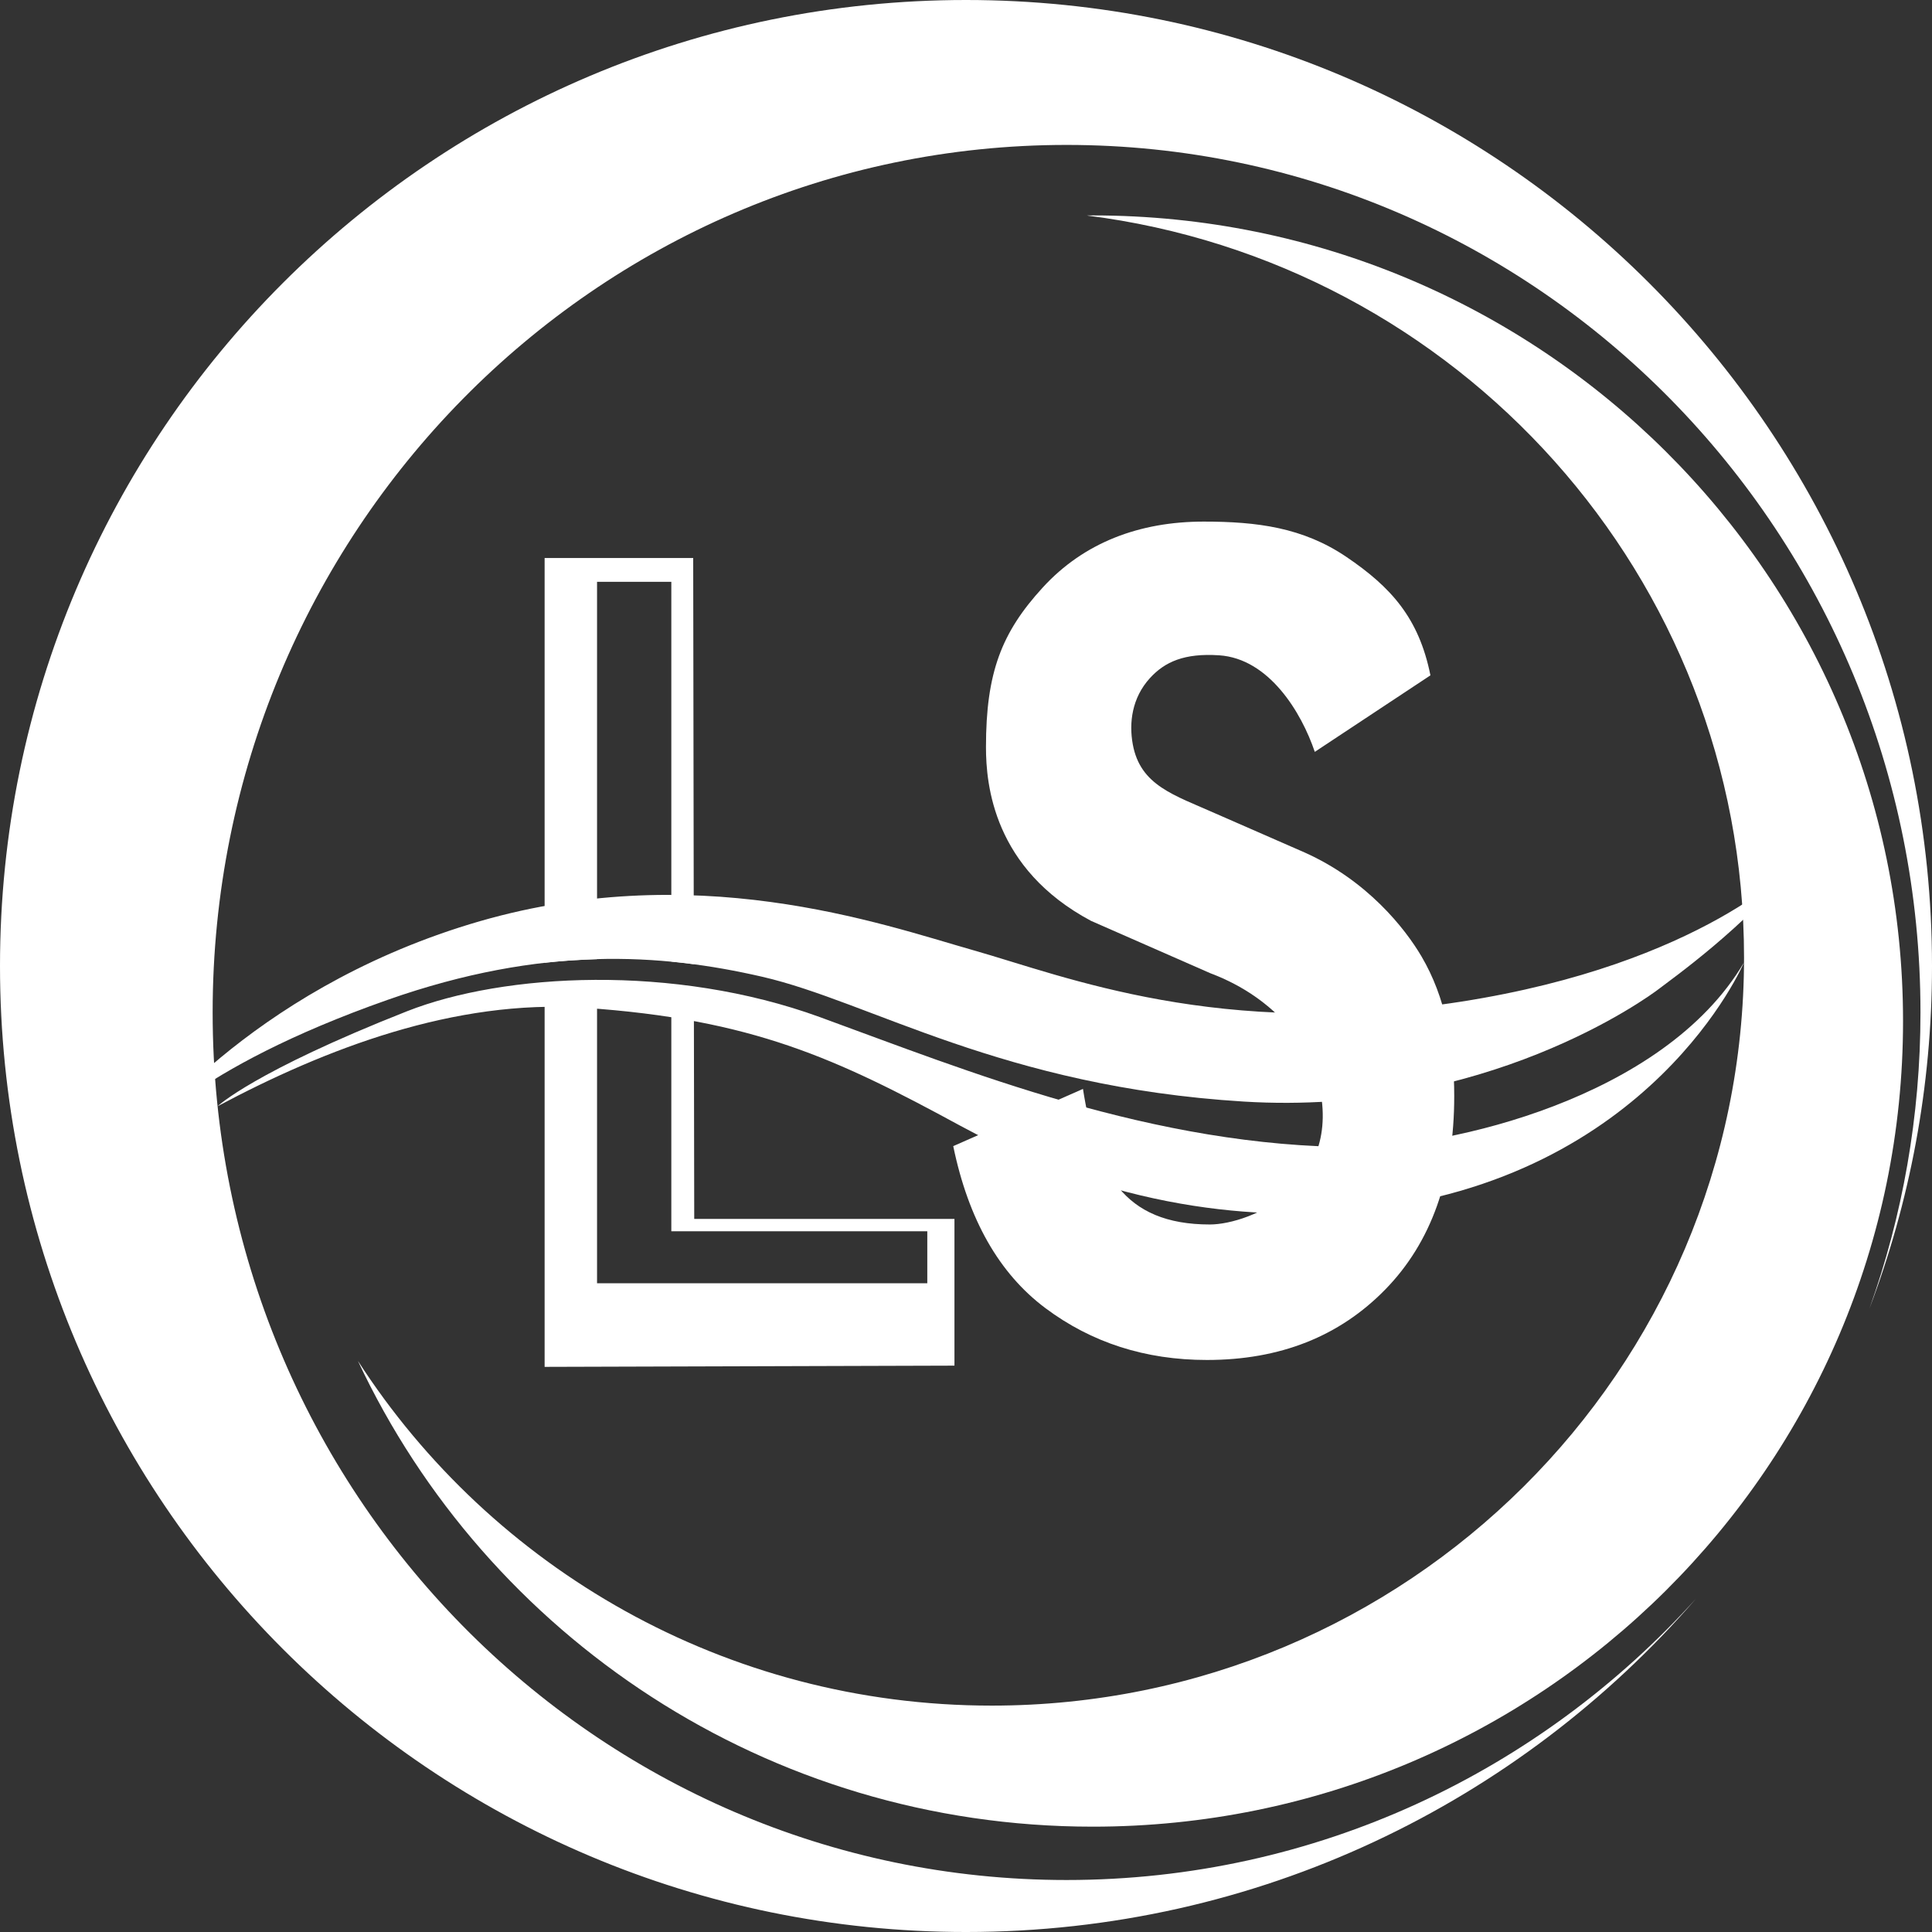
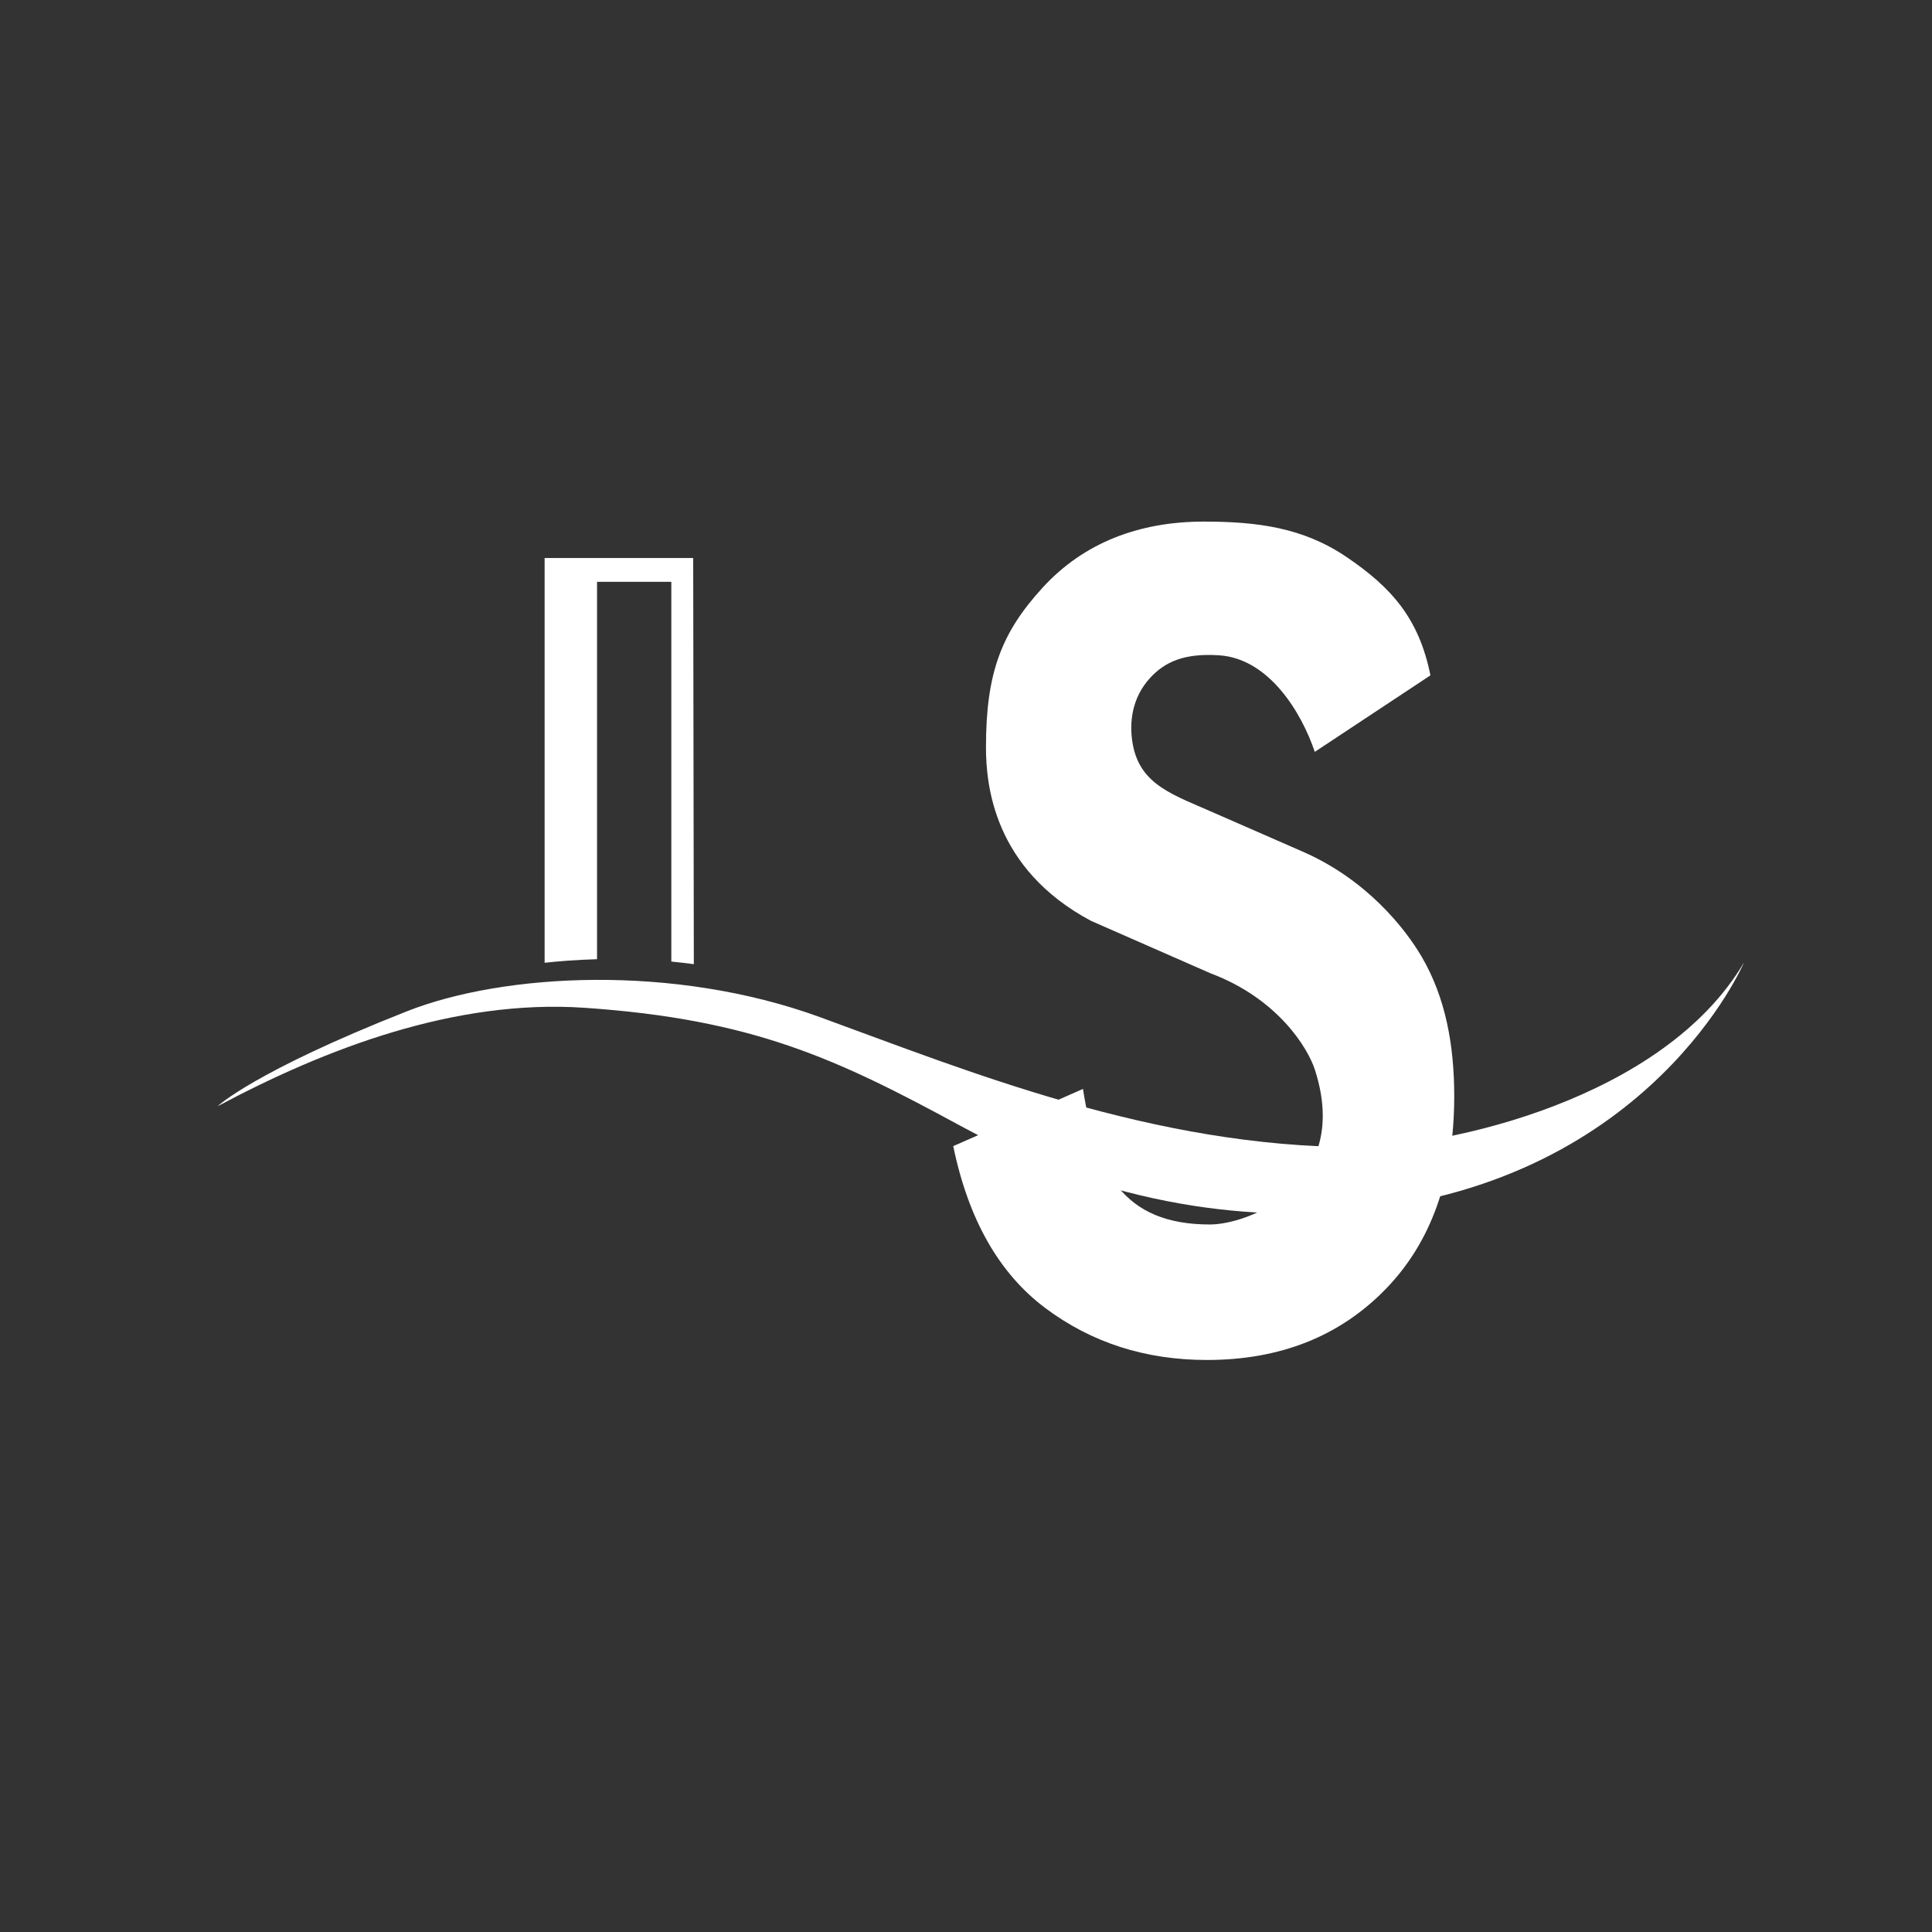
<svg xmlns="http://www.w3.org/2000/svg" version="1.0" id="Layer_1" x="0px" y="0px" width="520.19px" height="520.19px" viewBox="0 0 520.19 520.19" enable-background="new 0 0 520.19 520.19" xml:space="preserve">
  <rect x="0" y="0" width="520.19" height="520.19" fill="#333333" stroke="none" />
-   <path fill="#FFFFFF" d="M287.172,506.191c-126.98,0-229.917-104.58-229.917-233.587C57.254,143.6,160.191,39.02,287.172,39.02  c126.979,0,229.915,104.58,229.915,233.584c0,28.007-4.855,54.858-13.752,79.741c10.882-28.674,16.856-59.761,16.856-92.251  C520.191,116.448,403.741,0,260.096,0C116.448,0,0,116.448,0,260.094c0,143.647,116.448,260.097,260.095,260.097  c78.514,0,148.9-34.79,196.591-89.794C414.654,476.978,354.274,506.191,287.172,506.191" />
-   <path fill="#FFFFFF" d="M294.22,58.001c-0.544,0-1.082,0.017-1.624,0.021c99.799,12.505,176.986,97.194,176.986,199.81  c0,111.232-90.694,201.404-202.572,201.404c-71.664,0-134.633-36.997-170.646-92.828C131.075,440.48,206.61,491.829,294.22,491.829  c120.493,0,218.173-97.114,218.173-216.914C512.393,155.117,414.713,58.001,294.22,58.001" />
  <path fill="#FFFFFF" d="M256.659,308.595l34.929-15.404c3.508,22.264,10.745,36.5,34.167,36.5c10.689,0,38.25-11,28.25-41.75  c-1.802-5.541-9.75-19-28.082-25.883l-32.168-14.119c-26.25-14-28.283-36.675-28.283-46.767c0-20.07,4.185-30.864,15.283-42.983  c11.096-12.116,26.048-17.75,43.349-17.75c14.363,0,26.717,1.59,38.401,9.5c12,8.125,19.535,16.434,22.637,31.898l-31.137,20.602  c-3.594-10.639-12.332-25.115-25.75-26c-9.365-0.617-14.625,1.75-18.625,6.125c-4.871,5.327-5.691,12.09-4.625,17.875  c2.042,11.084,11.125,13.625,22.25,18.584l24,10.5c16.875,7.541,27.056,20.462,31.481,27.993c6.477,11.019,8.813,23.881,8.813,37.59  c0,22.044-6.181,39.398-18.544,52.065c-12.364,12.667-28.38,19-48.044,19c-16.568,0-31.074-4.661-43.517-13.981  C269.002,342.87,260.738,328.336,256.659,308.595" />
-   <path fill="#FFFFFF" d="M37.421,306.856c0,0,13.924-19.012,67-37.665c41.676-14.648,73.61-12.456,100.78-6.205  c29.144,6.705,64.644,29.608,129.644,33.608s108.909-28.07,111.909-30.403c3-2.335,23.334-16.667,36.667-33.667c0,0-25,27-90,37.167  c-65,10.165-106.652-6.835-131.326-13.834c-24.674-7-75.674-25.333-135.674-7C66.421,267.191,37.421,306.856,37.421,306.856" />
  <path fill="#FFFFFF" d="M58.585,297.857c0,0,9.713-9.296,50.973-25.565c26.144-10.311,71.862-12.768,111.196,1.564  c39.333,14.334,89.924,35.078,144.591,34.988c24.02-0.04,82.479-12.75,104.229-49.707c0,0-24.813,58.624-103.487,66.719  c-21.759,2.239-61.709,2.146-107.577-22.777c-33.331-18.112-55.947-28.651-101.165-31.734  C122.398,268.961,87.586,282.396,58.585,297.857" />
  <path fill="#FFFFFF" d="M380.504,179.69c0,0-12.805-32.802-52-35c-26.75-1.5-46.979,15.506-52.93,29.549  c-5.945,14.034-10.02,39.819,8.013,59.784c9.335,10.334,25.15,13.952,44.667,22.917c20.5,9.417,28.833,20.75,32.333,33.083  c2.318,8.167,3.503,38.087-27,45.667c-27.5,6.833-41.235-13.417-45.833-32.667l-21.167,8.5c0,0,8.178,51.24,62.417,43.792  c31.337-4.303,44.236-32.703,39.903-55.536c-5.938-31.289-22.913-38.837-42.995-49.453c-52.691-27.856-46.908-86.886,3.342-94.136  c16.938-2.443,36.348,3.561,47.694,19.15L380.504,179.69z" />
  <path fill="#FFFFFF" d="M160.754,258.267V156.652h20v102.249c1.996,0.19,4.018,0.423,6.059,0.707l-0.171-109.361h-40.003v108.977  C150.206,258.832,155.063,258.425,160.754,258.267" />
-   <path fill="#FFFFFF" d="M186.921,328.191l-0.099-60.288c-1.407-0.185-3.499-0.443-6.068-0.729v64.35h68.919v14h-68.919h-18.666  h-1.334v-79.93c-4.844-0.202-9.723-0.24-14.115,0.017v102.417l110.348-0.328v-39.509H186.921z" />
</svg>